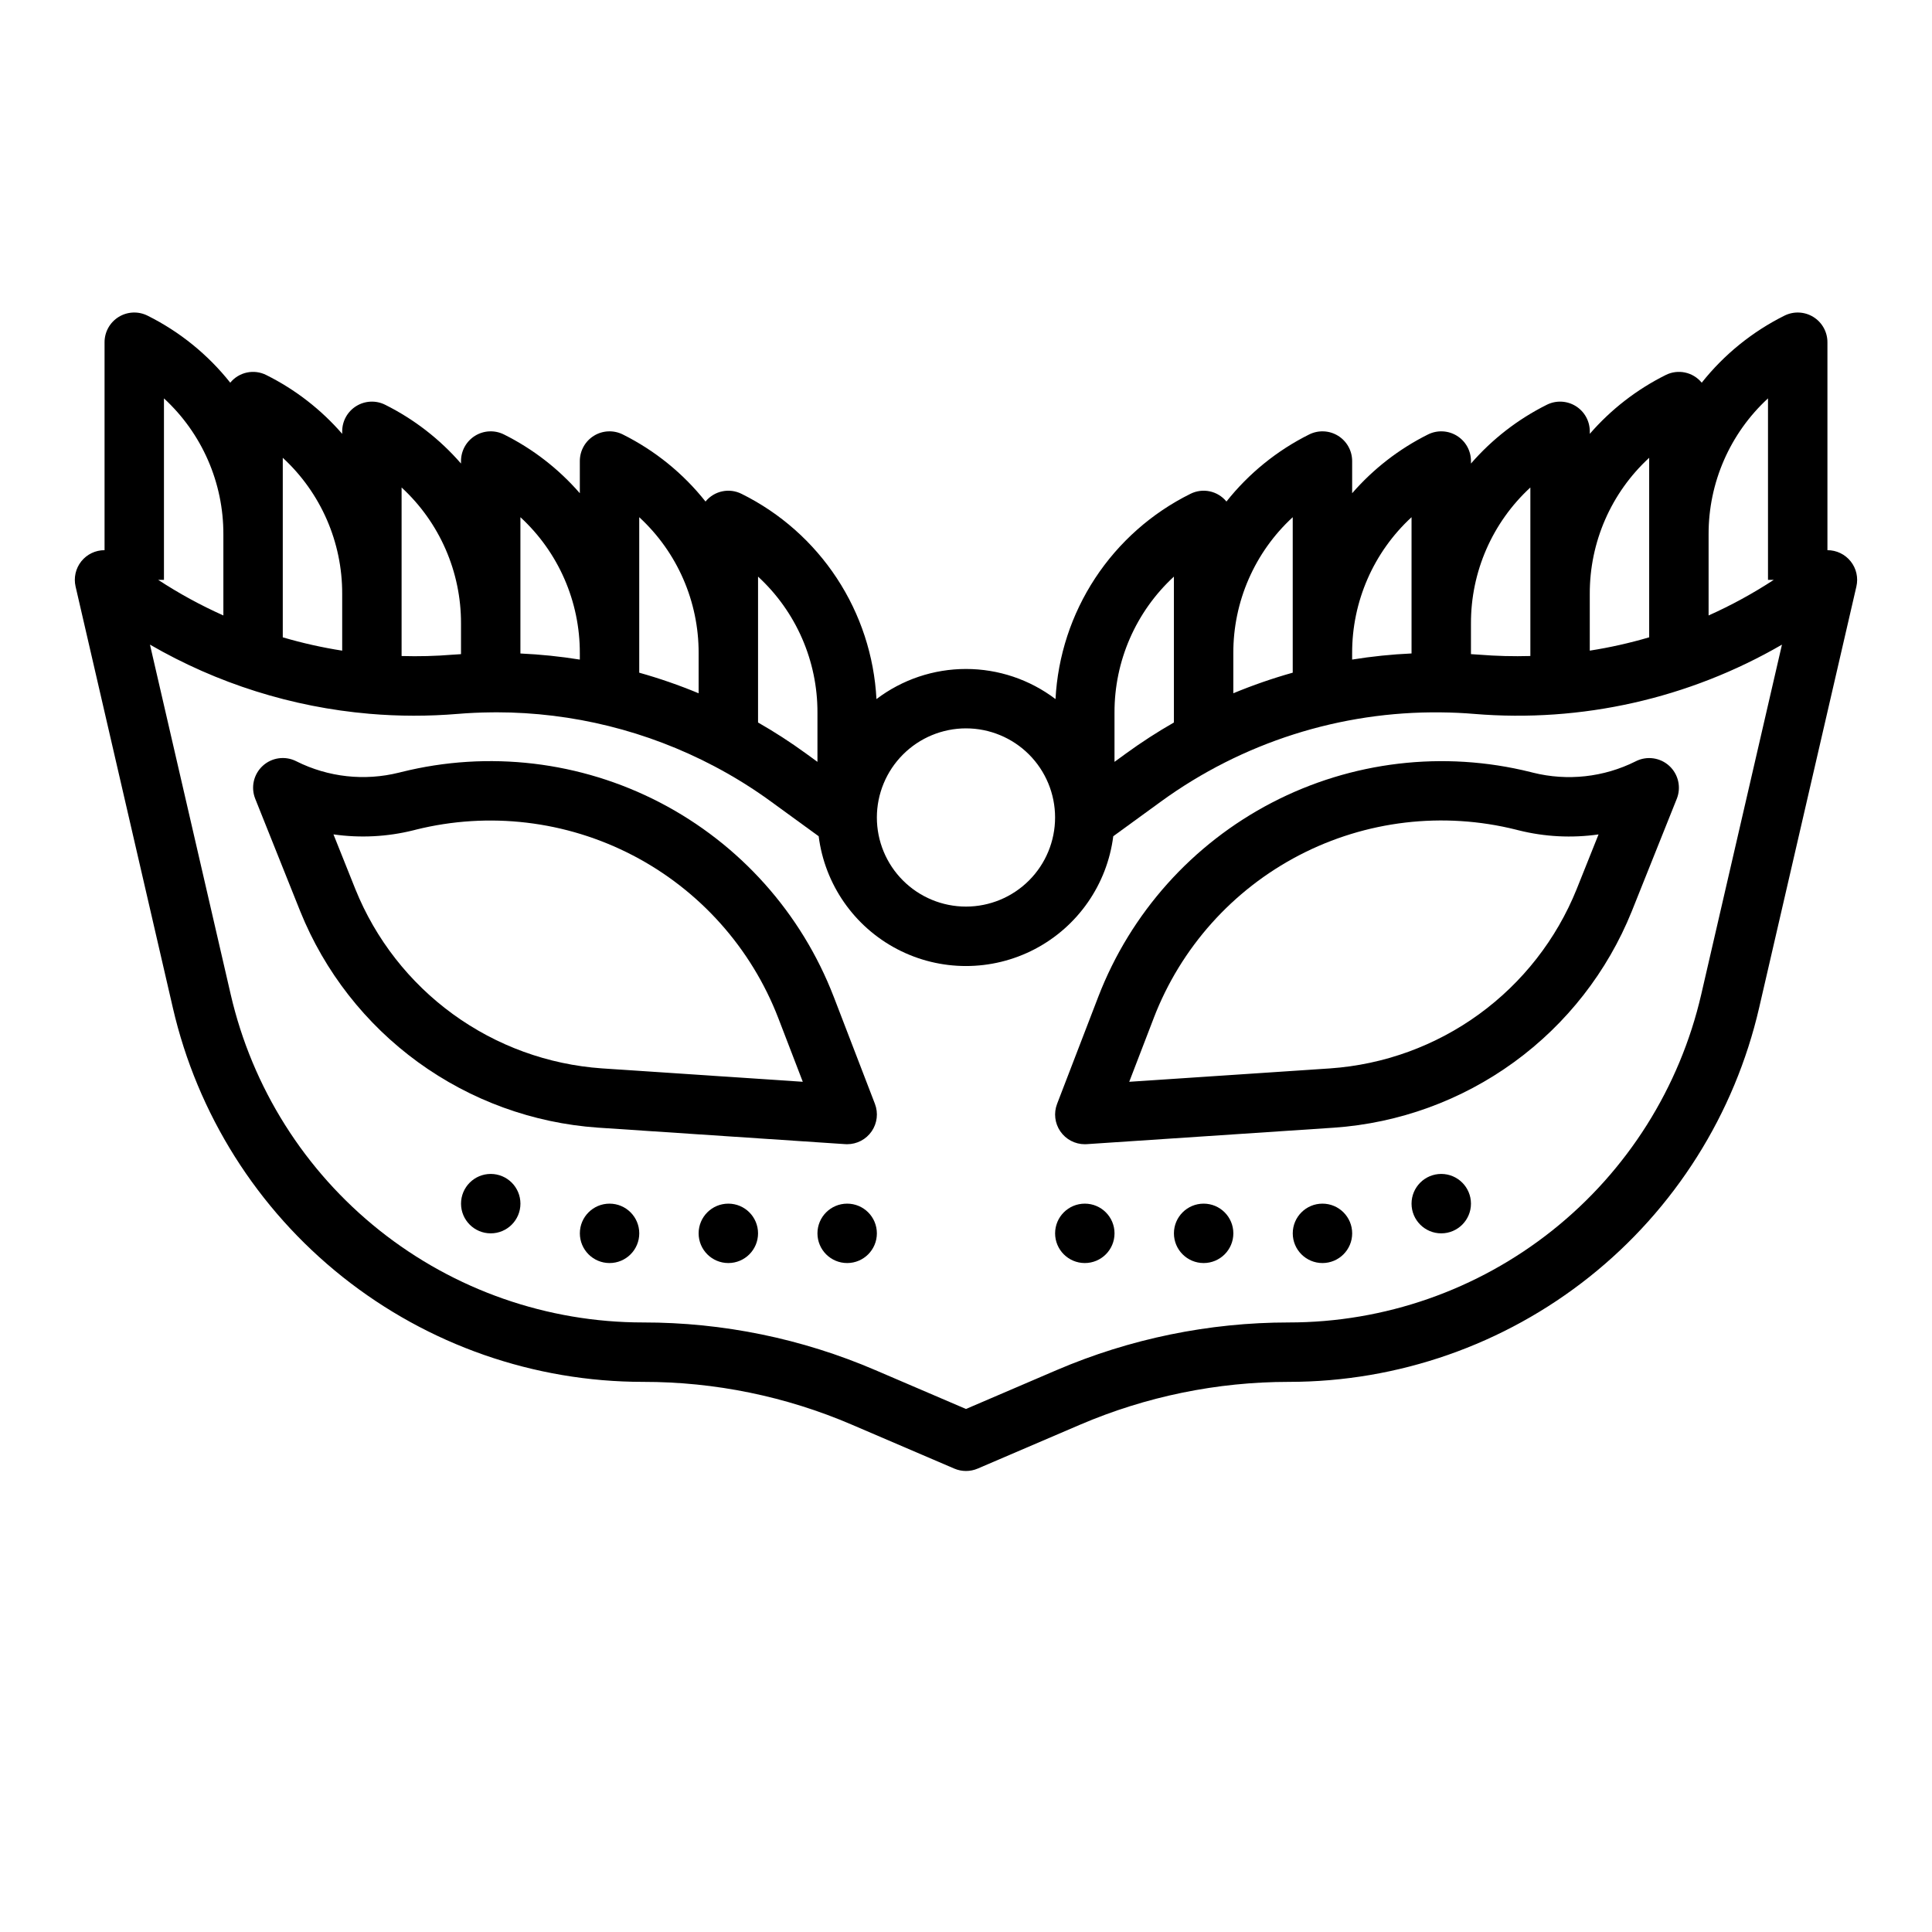
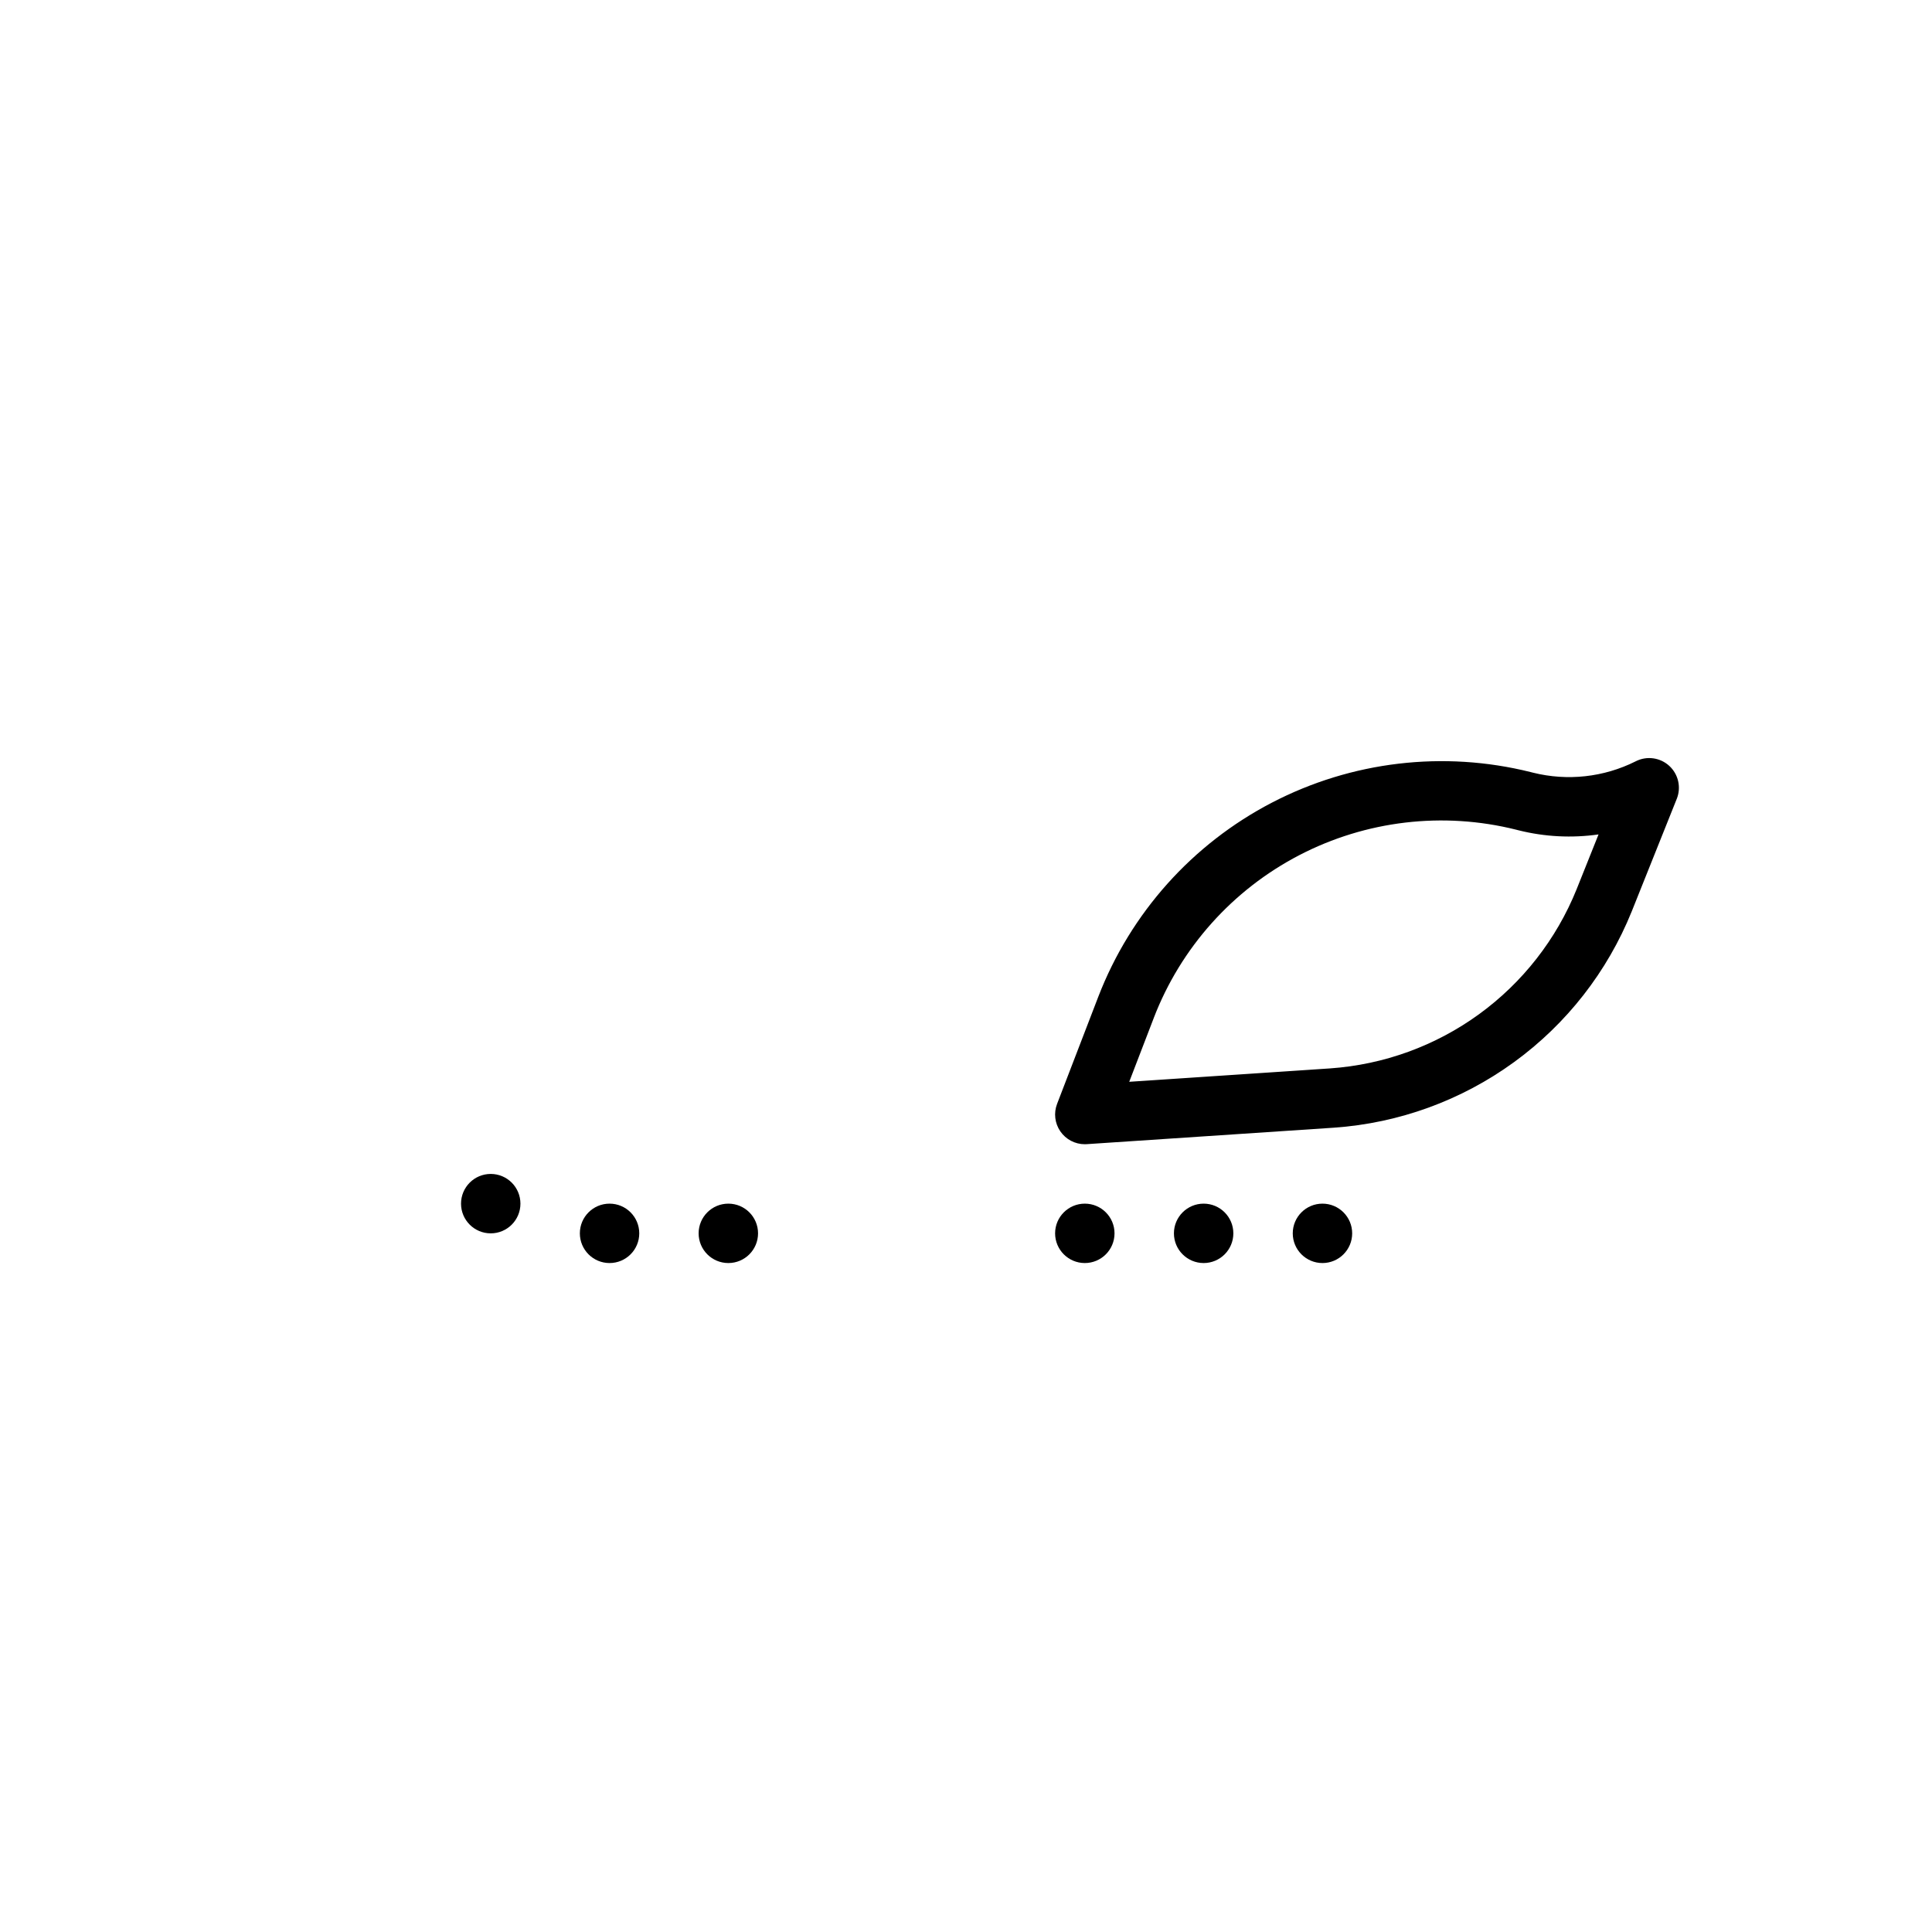
<svg xmlns="http://www.w3.org/2000/svg" fill="#000000" width="800px" height="800px" version="1.1" viewBox="144 144 512 512">
  <g>
-     <path d="m367.99 447.21c0.176 0.012 0.352 0.02 0.523 0.02v-0.004c2.594 0 5.019-1.277 6.488-3.414 1.469-2.141 1.789-4.863 0.859-7.285l-10.922-28.395h-0.004c-8.555-22.18-24.918-40.473-46.012-51.438-21.098-10.961-45.469-13.844-68.539-8.098l-0.656 0.164v-0.004c-9.113 2.277-18.742 1.219-27.145-2.981l-0.117-0.059c-2.922-1.461-6.445-0.965-8.848 1.246-2.406 2.215-3.195 5.684-1.98 8.719l11.93 29.832c6.453 15.988 17.273 29.84 31.219 39.977 13.949 10.133 30.461 16.145 47.66 17.348zm-129.8-67.539-5.82-14.551c7.066 1.012 14.262 0.645 21.188-1.082l0.656-0.164-0.004-0.004c19.344-4.812 39.777-2.394 57.461 6.797 17.688 9.191 31.406 24.523 38.578 43.121l6.496 16.895-53.246-3.551c-14.242-0.996-27.914-5.973-39.461-14.367-11.547-8.391-20.504-19.859-25.848-33.094z" />
-     <path d="m189.8 411.05c6.496 28.188 22.359 53.34 45 71.352 22.637 18.008 50.711 27.812 79.637 27.809 19.031-0.02 37.867 3.844 55.352 11.359l27.109 11.621c1.98 0.848 4.219 0.848 6.199 0l27.109-11.621c17.492-7.492 36.32-11.359 55.352-11.359 28.926 0 57-9.805 79.637-27.812 22.637-18.008 38.5-43.16 45-71.348l25.766-111.61c0.543-2.34-0.012-4.797-1.508-6.672-1.496-1.879-3.766-2.969-6.164-2.965v-55.109c0-2.731-1.414-5.262-3.734-6.699-2.32-1.434-5.219-1.562-7.66-0.344-8.52 4.246-16.004 10.309-21.918 17.766-2.32-2.836-6.301-3.68-9.57-2.023-7.66 3.82-14.488 9.113-20.094 15.578v-0.664c0-2.727-1.414-5.262-3.734-6.695-2.32-1.434-5.219-1.566-7.66-0.344-7.656 3.82-14.484 9.113-20.094 15.574v-0.66c0-2.731-1.414-5.266-3.734-6.699-2.32-1.434-5.219-1.562-7.66-0.344-7.656 3.82-14.484 9.113-20.094 15.574v-8.531c0-2.731-1.414-5.266-3.734-6.699-2.32-1.434-5.219-1.562-7.66-0.344-8.52 4.25-16 10.316-21.918 17.773-2.316-2.84-6.301-3.684-9.57-2.027-10.242 5.078-18.953 12.793-25.23 22.348-6.281 9.559-9.902 20.609-10.5 32.031-6.824-5.18-15.156-7.981-23.723-7.981s-16.898 2.801-23.727 7.981c-0.598-11.422-4.219-22.473-10.5-32.031-6.277-9.555-14.984-17.27-25.23-22.348-3.269-1.656-7.254-0.812-9.57 2.027-5.914-7.457-13.398-13.523-21.918-17.773-2.438-1.219-5.336-1.09-7.66 0.344-2.32 1.434-3.731 3.969-3.731 6.699v8.535-0.004c-5.609-6.461-12.438-11.754-20.098-15.574-2.438-1.219-5.336-1.09-7.66 0.344-2.32 1.434-3.731 3.969-3.731 6.699v0.66c-5.609-6.461-12.438-11.754-20.098-15.574-2.438-1.223-5.336-1.09-7.656 0.344-2.324 1.434-3.734 3.969-3.734 6.695v0.664c-5.609-6.465-12.438-11.754-20.098-15.574-3.266-1.656-7.25-0.816-9.566 2.019-5.918-7.457-13.402-13.52-21.922-17.766-2.438-1.219-5.336-1.09-7.656 0.344-2.324 1.438-3.734 3.969-3.734 6.699v55.109c-2.402-0.008-4.672 1.086-6.168 2.961-1.492 1.879-2.051 4.336-1.508 6.676zm405.05-3.539c-5.703 24.719-19.613 46.773-39.465 62.566-19.848 15.793-44.465 24.391-69.832 24.387-21.16 0.004-42.102 4.301-61.551 12.633l-24.008 10.297-24.008-10.293h-0.004c-19.441-8.355-40.387-12.656-61.551-12.637-25.367 0.004-49.984-8.59-69.836-24.383-19.852-15.797-33.762-37.852-39.461-62.57l-21.391-92.68c17.793 10.309 37.645 16.566 58.133 18.328 7.797 0.672 15.641 0.68 23.441 0.031 2.824-0.238 5.785-0.375 8.797-0.406h0.227c0.41-0.016 0.824-0.016 1.23-0.016h0.004c20.137 0.012 39.969 4.93 57.777 14.328 5.207 2.742 10.215 5.859 14.973 9.328l12.629 9.188h0.004c1.621 12.777 9.395 23.953 20.809 29.922 11.418 5.965 25.031 5.965 36.449 0 11.418-5.969 19.191-17.145 20.812-29.922l12.633-9.188h-0.004c21.551-15.66 47.574-23.953 74.211-23.637 3.012 0.031 5.969 0.164 8.805 0.406 28.426 2.356 56.895-4.051 81.566-18.359zm17.688-157.94v48.094h1.535c-5.5 3.598-11.277 6.754-17.277 9.438v-21.469c-0.047-13.695 5.664-26.785 15.742-36.062zm-31.488 15.742v47.582c-5.164 1.52-10.426 2.699-15.742 3.531v-15.043c-0.047-13.699 5.664-26.785 15.742-36.066zm-31.488 7.871v44.664c-4.523 0.129-9.051 0.012-13.562-0.352-0.715-0.062-1.457-0.094-2.18-0.145v-8.098c-0.047-13.699 5.668-26.785 15.742-36.066zm-31.488 7.871v36.117c-5.273 0.238-10.531 0.781-15.742 1.621v-1.672c-0.047-13.695 5.668-26.781 15.742-36.059zm-31.488 0v41.211c-5.352 1.504-10.609 3.324-15.742 5.457v-10.598c-0.047-13.699 5.668-26.785 15.742-36.062zm-31.488 15.742v38.672c-4.379 2.504-8.617 5.246-12.699 8.215l-3.043 2.215v-13.027c-0.047-13.699 5.668-26.785 15.742-36.066zm-55.102 40.227c6.262 0 12.27 2.488 16.699 6.914 4.426 4.43 6.914 10.438 6.914 16.699 0 6.266-2.488 12.273-6.914 16.699-4.43 4.43-10.438 6.918-16.699 6.918-6.266 0-12.273-2.488-16.699-6.918-4.43-4.426-6.918-10.434-6.918-16.699 0.008-6.258 2.496-12.262 6.926-16.688 4.426-4.43 10.43-6.918 16.691-6.926zm-55.105-40.219c10.078 9.281 15.789 22.367 15.742 36.066v13.027l-3.043-2.215c-4.078-2.969-8.32-5.711-12.699-8.215zm-31.488-15.742c10.078 9.277 15.789 22.363 15.742 36.062v10.602c-5.133-2.133-10.391-3.957-15.742-5.457zm-31.488 0c10.078 9.277 15.789 22.363 15.746 36.062v1.672c-5.215-0.836-10.473-1.375-15.746-1.617zm-31.488-7.871v-0.004c10.078 9.281 15.789 22.367 15.746 36.066v8.102c-0.723 0.051-1.465 0.082-2.172 0.145l-0.004-0.004c-4.512 0.371-9.043 0.488-13.57 0.355v-44.664zm-31.488-7.871v-0.004c10.078 9.281 15.789 22.367 15.746 36.066v15.047c-5.32-0.832-10.578-2.012-15.746-3.531v-47.582zm-31.488-15.742v-0.004c10.078 9.277 15.793 22.363 15.746 36.062v21.465c-6.004-2.68-11.781-5.836-17.281-9.438h1.535z" />
    <path d="m549.61 348.6c-23.066-5.742-47.441-2.859-68.535 8.105-21.094 10.961-37.457 29.254-46.012 51.434l-10.922 28.395c-0.934 2.422-0.613 5.144 0.855 7.285 1.469 2.137 3.898 3.414 6.492 3.414 0.176 0 0.348-0.008 0.523-0.02l65.543-4.367c17.195-1.203 33.711-7.215 47.656-17.352 13.949-10.133 24.766-23.984 31.219-39.973l11.934-29.832v0.004c1.211-3.035 0.426-6.504-1.98-8.719-2.406-2.211-5.926-2.707-8.852-1.246l-0.117 0.059h0.004c-8.406 4.199-18.031 5.254-27.148 2.981zm18.023 16.523-5.82 14.551v0.004c-5.344 13.234-14.301 24.703-25.848 33.094s-25.219 13.367-39.461 14.363l-53.246 3.551 6.496-16.895h-0.004c7.156-18.613 20.871-33.961 38.562-43.156 17.691-9.195 38.137-11.602 57.477-6.762l0.66 0.168h0.004c6.922 1.73 14.117 2.098 21.18 1.086z" />
    <path d="m439.36 470.85c0 4.348-3.523 7.871-7.871 7.871-4.348 0-7.875-3.523-7.875-7.871s3.527-7.871 7.875-7.871c4.348 0 7.871 3.523 7.871 7.871" />
    <path d="m470.85 470.85c0 4.348-3.523 7.871-7.871 7.871-4.348 0-7.875-3.523-7.875-7.871s3.527-7.871 7.875-7.871c4.348 0 7.871 3.523 7.871 7.871" />
    <path d="m502.34 470.85c0 4.348-3.527 7.871-7.875 7.871-4.348 0-7.871-3.523-7.871-7.871s3.523-7.871 7.871-7.871c4.348 0 7.875 3.523 7.875 7.871" />
-     <path d="m533.82 462.98c0 4.348-3.527 7.871-7.875 7.871-4.348 0-7.871-3.523-7.871-7.871 0-4.348 3.523-7.875 7.871-7.875 4.348 0 7.875 3.527 7.875 7.875" />
-     <path d="m376.38 470.85c0 4.348-3.523 7.871-7.871 7.871-4.348 0-7.875-3.523-7.875-7.871s3.527-7.871 7.875-7.871c4.348 0 7.871 3.523 7.871 7.871" />
    <path d="m344.89 470.85c0 4.348-3.523 7.871-7.871 7.871-4.348 0-7.875-3.523-7.875-7.871s3.527-7.871 7.875-7.871c4.348 0 7.871 3.523 7.871 7.871" />
    <path d="m313.41 470.85c0 4.348-3.523 7.871-7.871 7.871s-7.871-3.523-7.871-7.871 3.523-7.871 7.871-7.871 7.871 3.523 7.871 7.871" />
    <path d="m281.92 462.98c0 4.348-3.523 7.871-7.871 7.871s-7.871-3.523-7.871-7.871c0-4.348 3.523-7.875 7.871-7.875s7.871 3.527 7.871 7.875" />
  </g>
</svg>